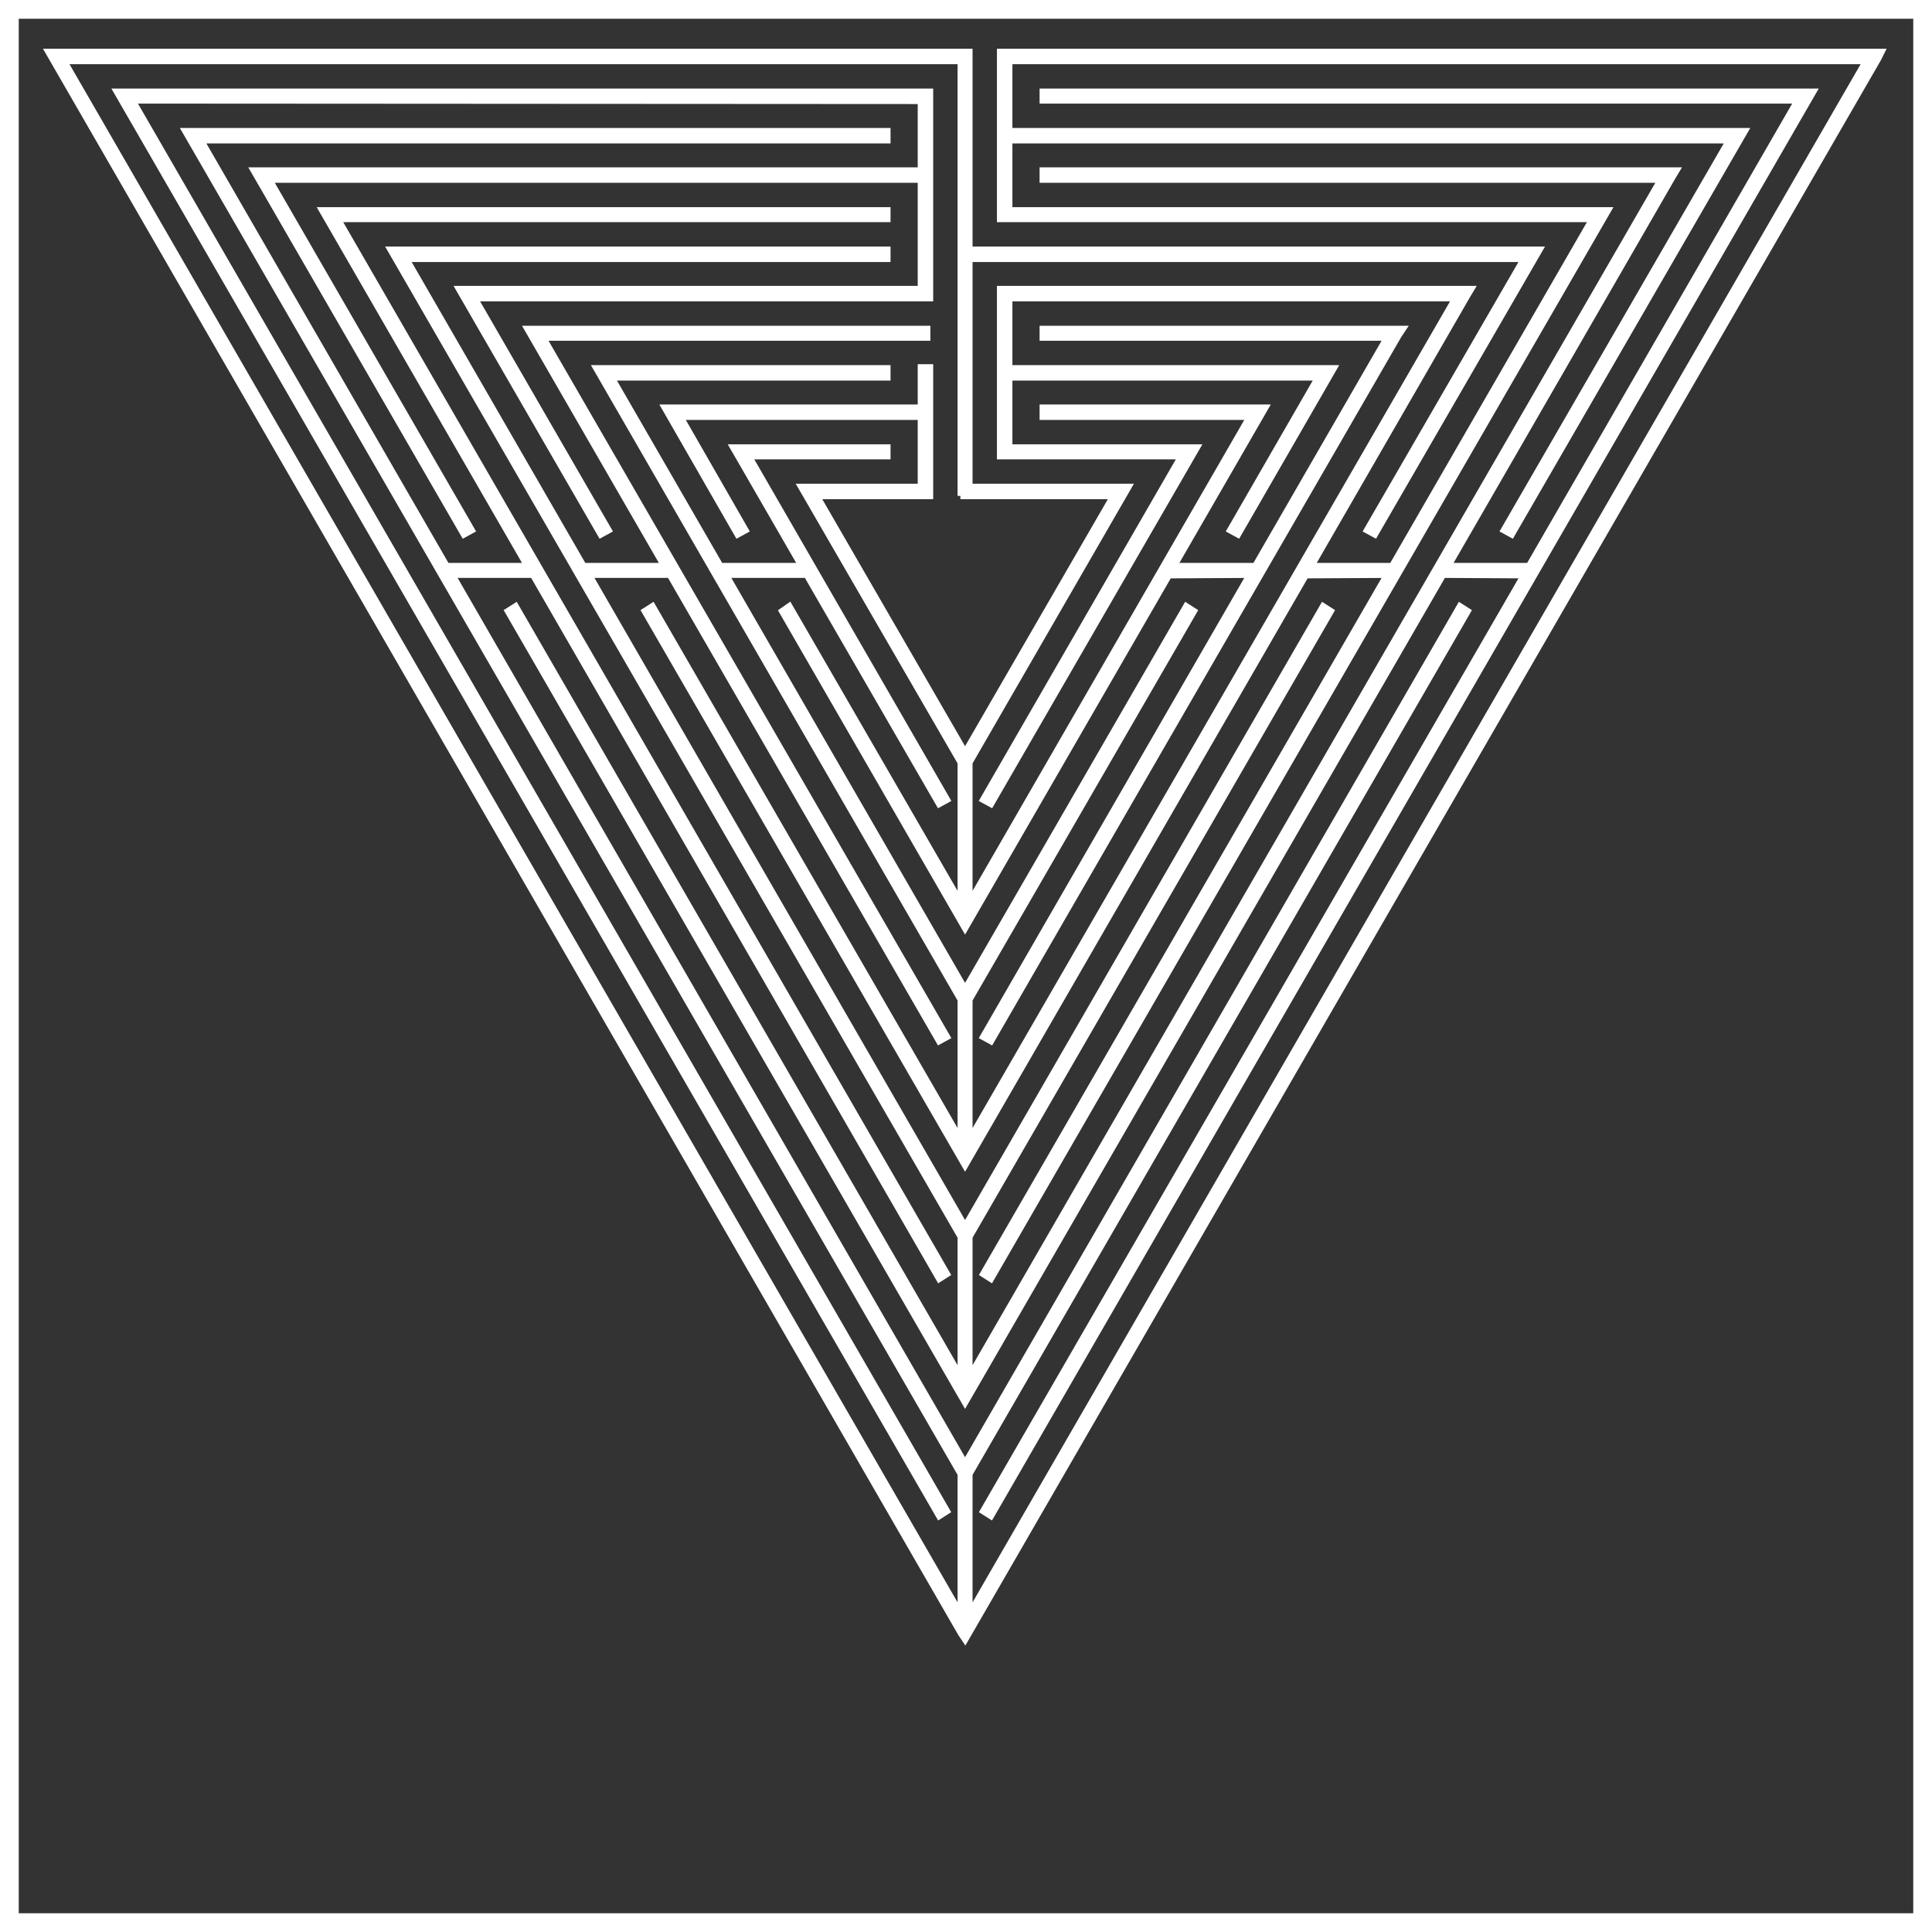
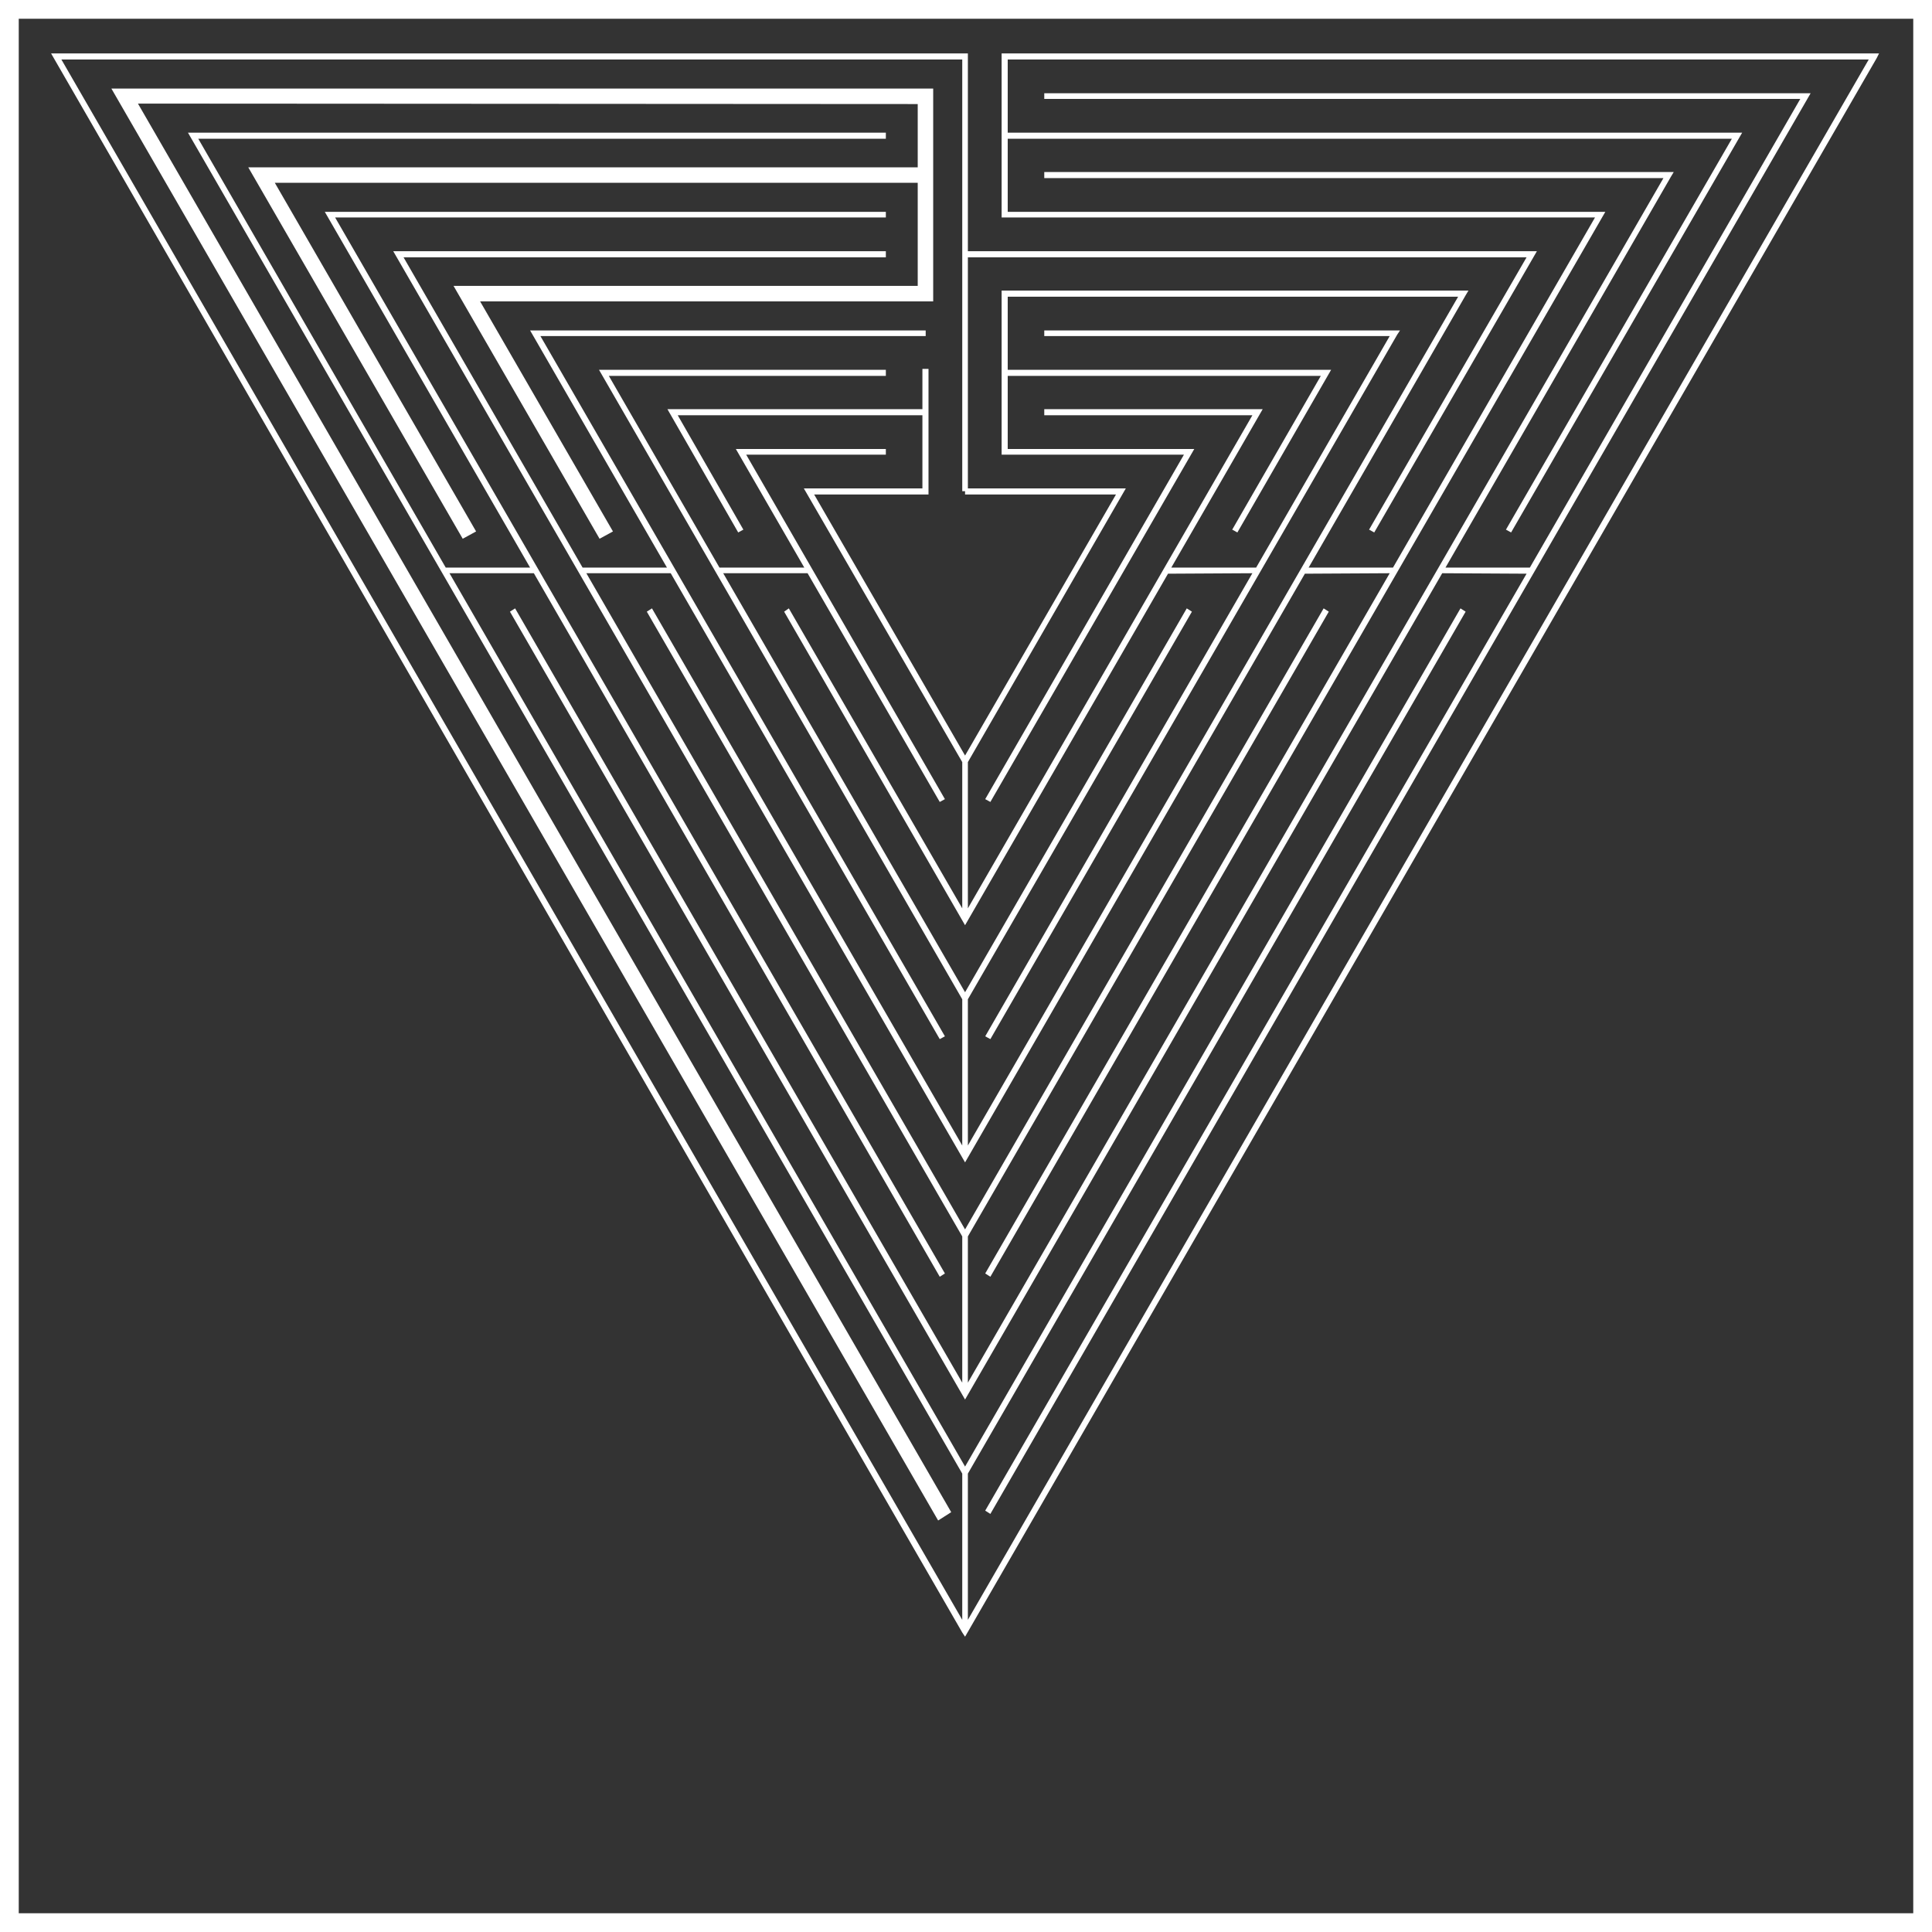
<svg xmlns="http://www.w3.org/2000/svg" id="_Слой_1" version="1.1" viewBox="0 0 412.2 412.2">
  <rect x="0" y="0" width="412.2" height="412.2" fill="#333333" stroke="none" />
  <defs>
    <style> .st0 { fill: #fff; } .st1, .st2, .st3 { fill: none; } .st2 { stroke-width: 4px; } .st2, .st3 { stroke: #fff; } .st3 { stroke-miterlimit: 10; stroke-width: 2px; } .st4 { clip-path: url(#clippath); } </style>
    <clipPath id="clippath">
-       <rect class="st1" x="9.1" y="10.4" width="393.5" height="340.8" />
-     </clipPath>
+       </clipPath>
  </defs>
  <polygon class="st0" points="205.3 263.8 205.3 295 109.9 129.8 108.8 130.5 205.9 298.6 307.7 122.3 325.7 122.4 210.2 322.3 211.3 323 386.3 19.9 222.8 19.9 222.8 21.1 384.1 21.1 326.4 121.1 308.4 121.1 356.5 37.7 357.1 36.7 222.8 36.7 222.8 38 354.9 38 206.5 295 206.5 263.8 283.5 130.5 282.4 129.8 205.9 262.3 125.1 122.3 143.1 122.3 200.5 221.7 201.6 221.1 115.3 71.7 197.5 71.7 197.5 70.5 113.1 70.5 142.3 121.1 124.3 121.1 86.1 54.9 189 54.9 189 53.6 83.9 53.6 205.3 263.8" />
-   <polygon class="st3" points="205.3 263.8 205.3 295 109.9 129.8 108.8 130.5 205.9 298.6 307.7 122.3 325.7 122.4 210.2 322.3 211.3 323 386.3 19.9 222.8 19.9 222.8 21.1 384.1 21.1 326.4 121.1 308.4 121.1 356.5 37.7 357.1 36.7 222.8 36.7 222.8 38 354.9 38 206.5 295 206.5 263.8 283.5 130.5 282.4 129.8 205.9 262.3 125.1 122.3 143.1 122.3 200.5 221.7 201.6 221.1 115.3 71.7 197.5 71.7 197.5 70.5 113.1 70.5 142.3 121.1 124.3 121.1 86.1 54.9 189 54.9 189 53.6 83.9 53.6 205.3 263.8" />
  <polygon class="st0" points="98.5 62 128.3 113.6 129.4 113 100.7 63.3 198.1 63.3 198.1 19.9 25.5 19.9 200.5 323 201.6 322.3 27.7 21.1 196.8 21.2 196.8 36.7 54.7 36.7 99.1 113.6 100.2 113 56.9 38 196.8 38 196.8 62 98.5 62" />
  <polygon class="st3" points="98.5 62 128.3 113.6 129.4 113 100.7 63.3 198.1 63.3 198.1 19.9 25.5 19.9 200.5 323 201.6 322.3 27.7 21.1 196.8 21.2 196.8 36.7 54.7 36.7 99.1 113.6 100.2 113 56.9 38 196.8 38 196.8 62 98.5 62" />
  <polygon class="st0" points="213.7 11.4 213.7 46.4 340.3 46.4 297.2 121.1 279.2 121.1 312.7 63 313.3 62 213.7 62 213.7 97 252.6 97 210.2 170.5 211.3 171.1 254.8 95.8 215 95.8 215 80.2 281.8 80.2 262.9 113 264 113.6 284 78.9 215 78.9 215 63.3 311.1 63.3 206.5 244.4 206.5 213.2 254.3 130.5 253.2 129.8 205.9 211.7 154.3 122.3 172.3 122.3 200.5 171.1 201.6 170.5 159.2 97 189 97 189 95.8 157 95.8 171.6 121.1 153.5 121.1 129.9 80.2 189 80.2 189 78.9 127.8 78.9 205.3 213.2 205.3 244.4 139.1 129.8 138 130.5 205.9 248 278.4 122.4 296.5 122.3 210.2 271.7 211.3 272.4 342.5 45.2 215 45.2 215 29.6 369.5 29.6 321.3 113 322.4 113.6 371.7 28.3 215 28.3 215 12.7 398.7 12.7 206.5 345.6 206.5 314.4 312.7 130.5 311.6 129.8 205.9 312.9 95.9 122.3 113.9 122.3 200.5 272.4 201.6 271.7 71.5 46.4 189 46.4 189 45.2 69.3 45.2 113.1 121.1 95.1 121.1 42.3 29.6 189 29.6 189 28.3 40.1 28.3 205.3 314.4 205.3 345.6 13.1 12.7 189 12.7 205.3 12.7 205.3 104.8 205.9 104.8 205.9 105.5 238.1 105.5 205.9 161.2 173.7 105.5 198.1 105.5 198.1 78.7 196.8 78.7 196.8 87.3 142.4 87.3 157.5 113.6 158.6 113 144.6 88.6 196.8 88.6 196.8 104.2 171.5 104.2 205.3 162.6 205.3 193.8 168.3 129.8 167.3 130.5 205.9 197.4 249.2 122.4 267.2 122.3 210.2 221.1 211.3 221.7 298.1 71.4 298.7 70.5 222.8 70.5 222.8 71.7 296.5 71.7 268 121.1 249.9 121.1 269.4 87.3 222.8 87.3 222.8 88.6 267.2 88.6 206.5 193.8 206.5 162.6 240.2 104.2 206.5 104.2 206.5 54.9 325.7 54.9 292.1 113 293.2 113.6 327.9 53.6 206.5 53.6 206.5 11.4 10.9 11.4 205.3 348.3 205.9 349.2 400.4 12.4 400.9 11.4 213.7 11.4" />
  <g class="st4">
-     <polygon class="st3" points="213.7 11.4 213.7 46.4 340.3 46.4 297.2 121.1 279.2 121.1 312.7 63 313.3 62 213.7 62 213.7 97 252.6 97 210.2 170.5 211.3 171.1 254.8 95.8 215 95.8 215 80.2 281.8 80.2 262.9 113 264 113.6 284 78.9 215 78.9 215 63.3 311.1 63.3 206.5 244.4 206.5 213.2 254.3 130.5 253.2 129.8 205.9 211.7 154.3 122.3 172.3 122.3 200.5 171.1 201.6 170.5 159.2 97 189 97 189 95.8 157 95.8 171.6 121.1 153.5 121.1 129.9 80.2 189 80.2 189 78.9 127.8 78.9 205.3 213.2 205.3 244.4 139.1 129.8 138 130.5 205.9 248 278.4 122.4 296.5 122.3 210.2 271.7 211.3 272.4 342.5 45.2 215 45.2 215 29.6 369.5 29.6 321.3 113 322.4 113.6 371.7 28.3 215 28.3 215 12.7 398.7 12.7 206.5 345.6 206.5 314.4 312.7 130.5 311.6 129.8 205.9 312.9 95.9 122.3 113.9 122.3 200.5 272.4 201.6 271.7 71.5 46.4 189 46.4 189 45.2 69.3 45.2 113.1 121.1 95.1 121.1 42.3 29.6 189 29.6 189 28.3 40.1 28.3 205.3 314.4 205.3 345.6 13.1 12.7 189 12.7 205.3 12.7 205.3 104.8 205.9 104.8 205.9 105.5 238.1 105.5 205.9 161.2 173.7 105.5 198.1 105.5 198.1 78.7 196.8 78.7 196.8 87.3 142.4 87.3 157.5 113.6 158.6 113 144.6 88.6 196.8 88.6 196.8 104.2 171.5 104.2 205.3 162.6 205.3 193.8 168.3 129.8 167.3 130.5 205.9 197.4 249.2 122.4 267.2 122.3 210.2 221.1 211.3 221.7 298.1 71.4 298.7 70.5 222.8 70.5 222.8 71.7 296.5 71.7 268 121.1 249.9 121.1 269.4 87.3 222.8 87.3 222.8 88.6 267.2 88.6 206.5 193.8 206.5 162.6 240.2 104.2 206.5 104.2 206.5 54.9 325.7 54.9 292.1 113 293.2 113.6 327.9 53.6 206.5 53.6 206.5 11.4 10.9 11.4 205.3 348.3 205.9 349.2 400.4 12.4 400.9 11.4 213.7 11.4" />
-   </g>
+     </g>
  <rect class="st2" x="2" y="2" width="408.2" height="408.2" />
</svg>